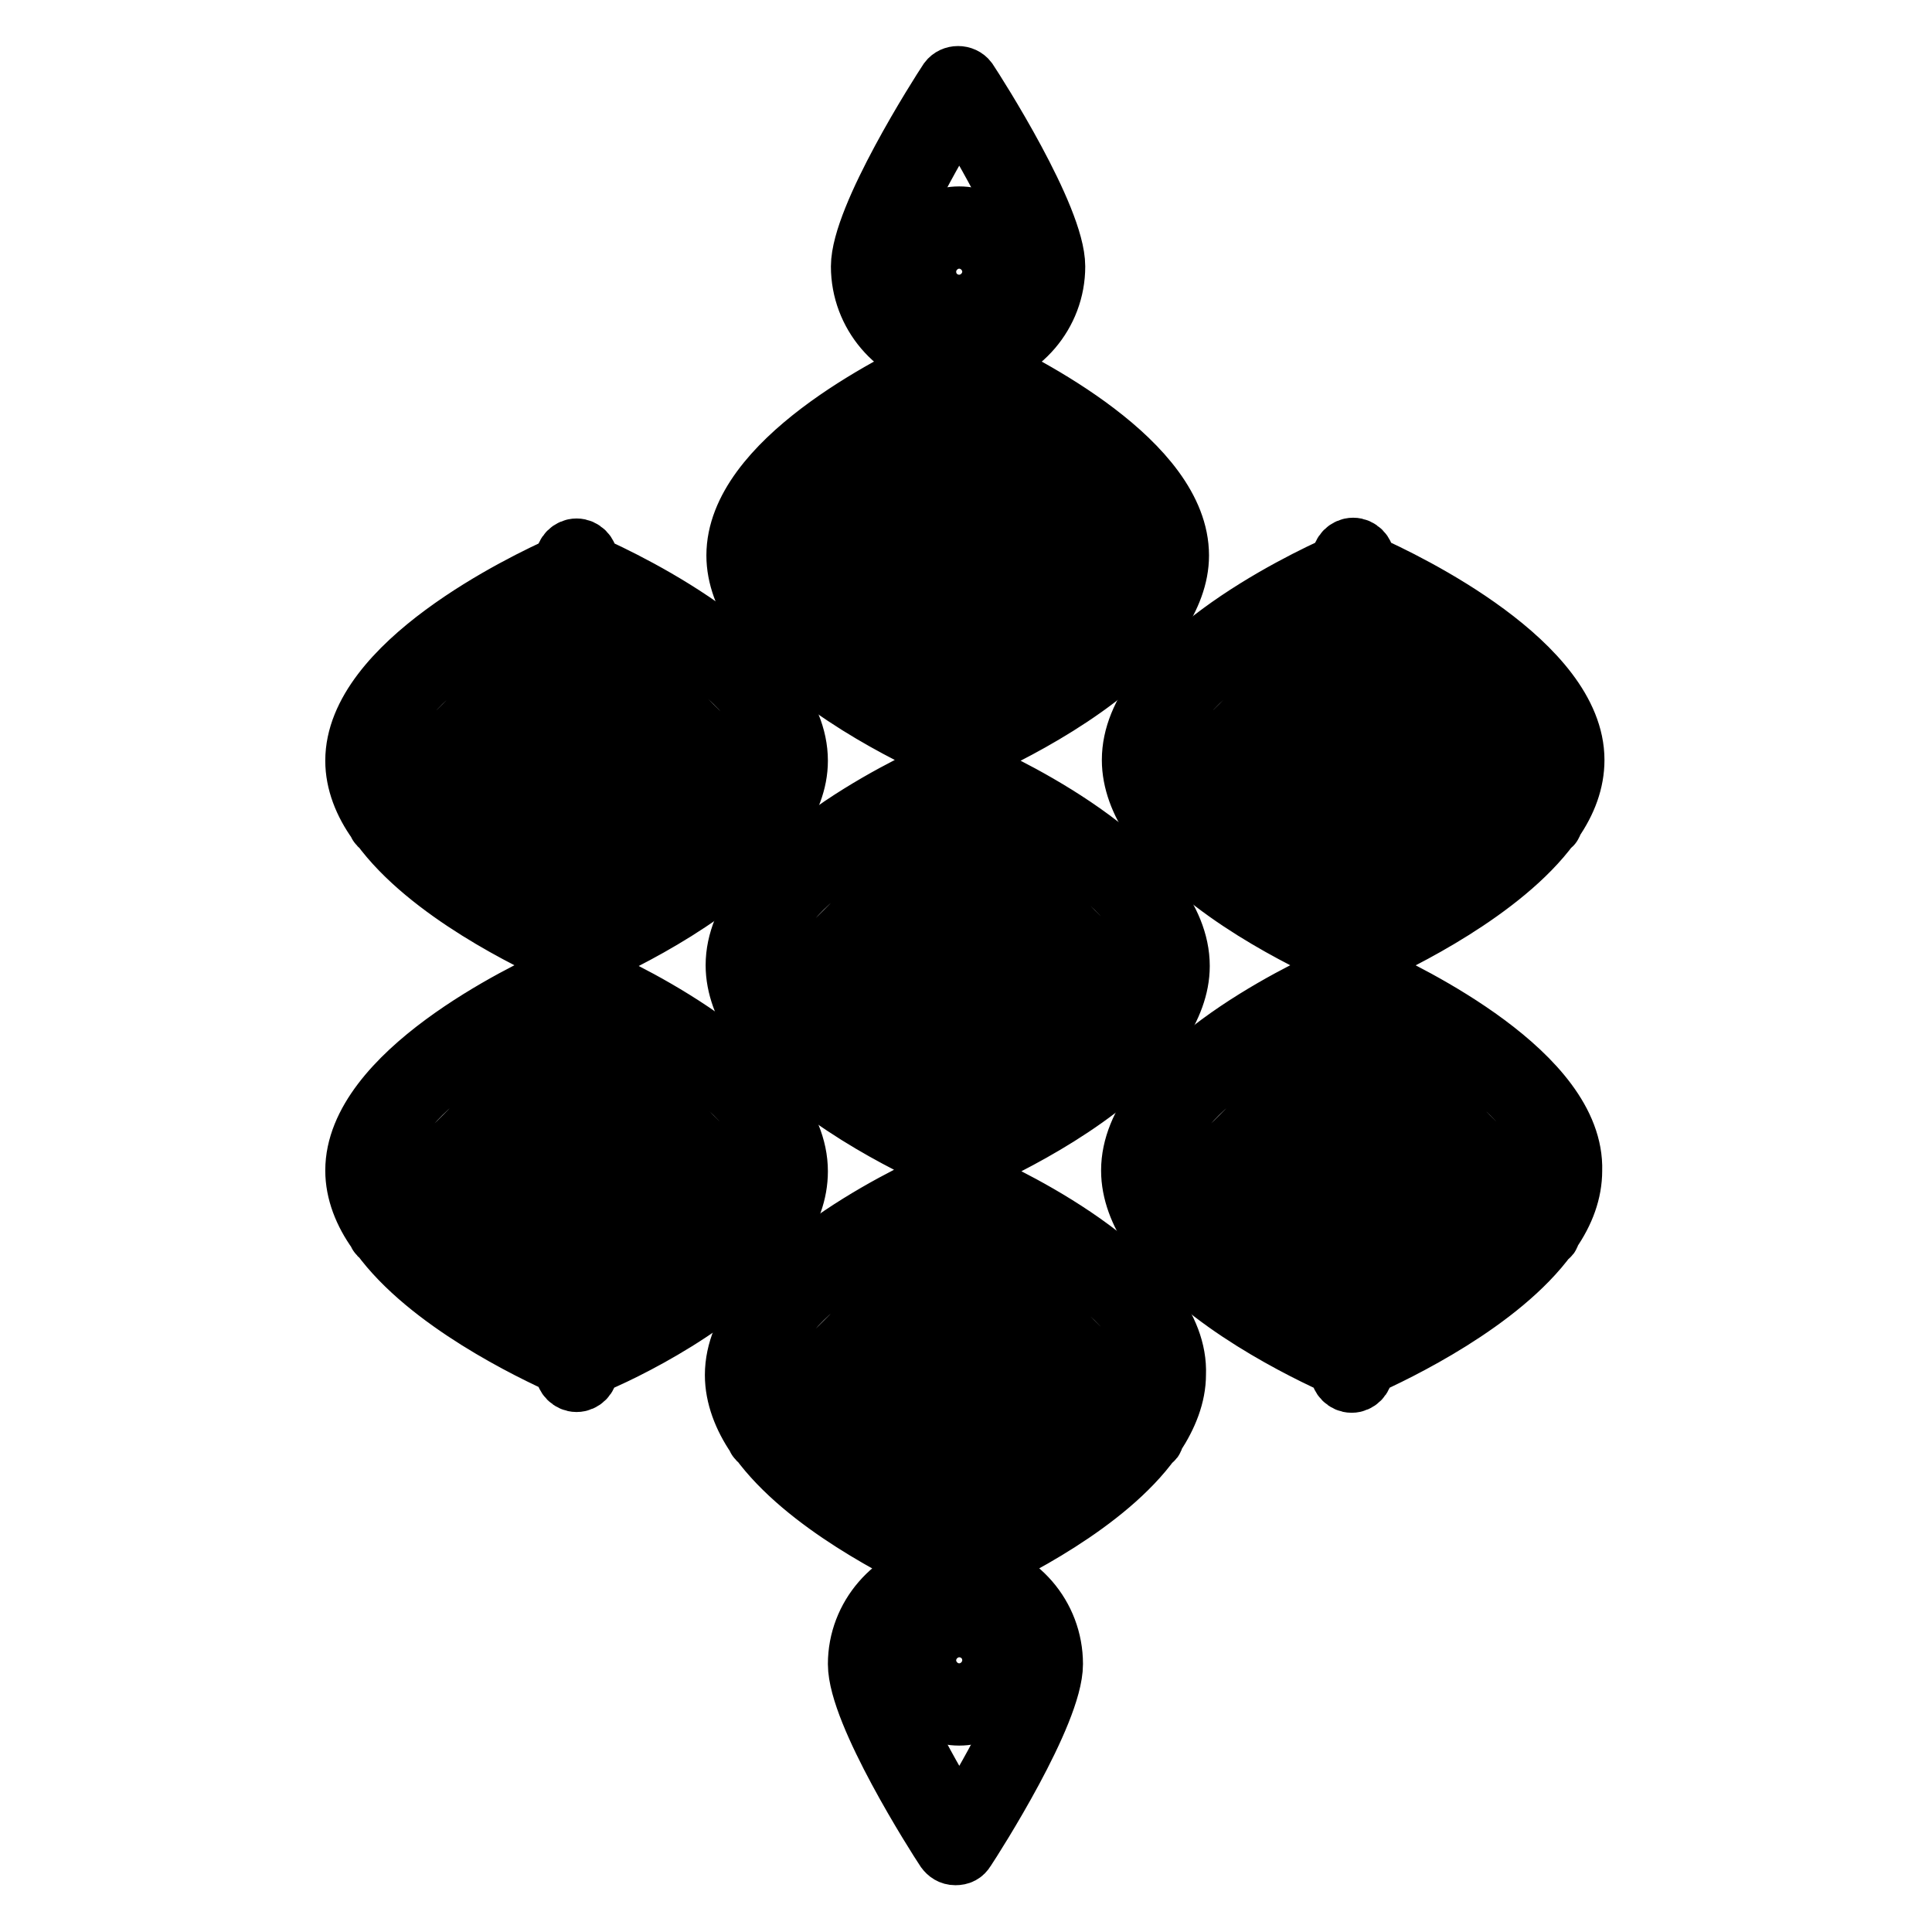
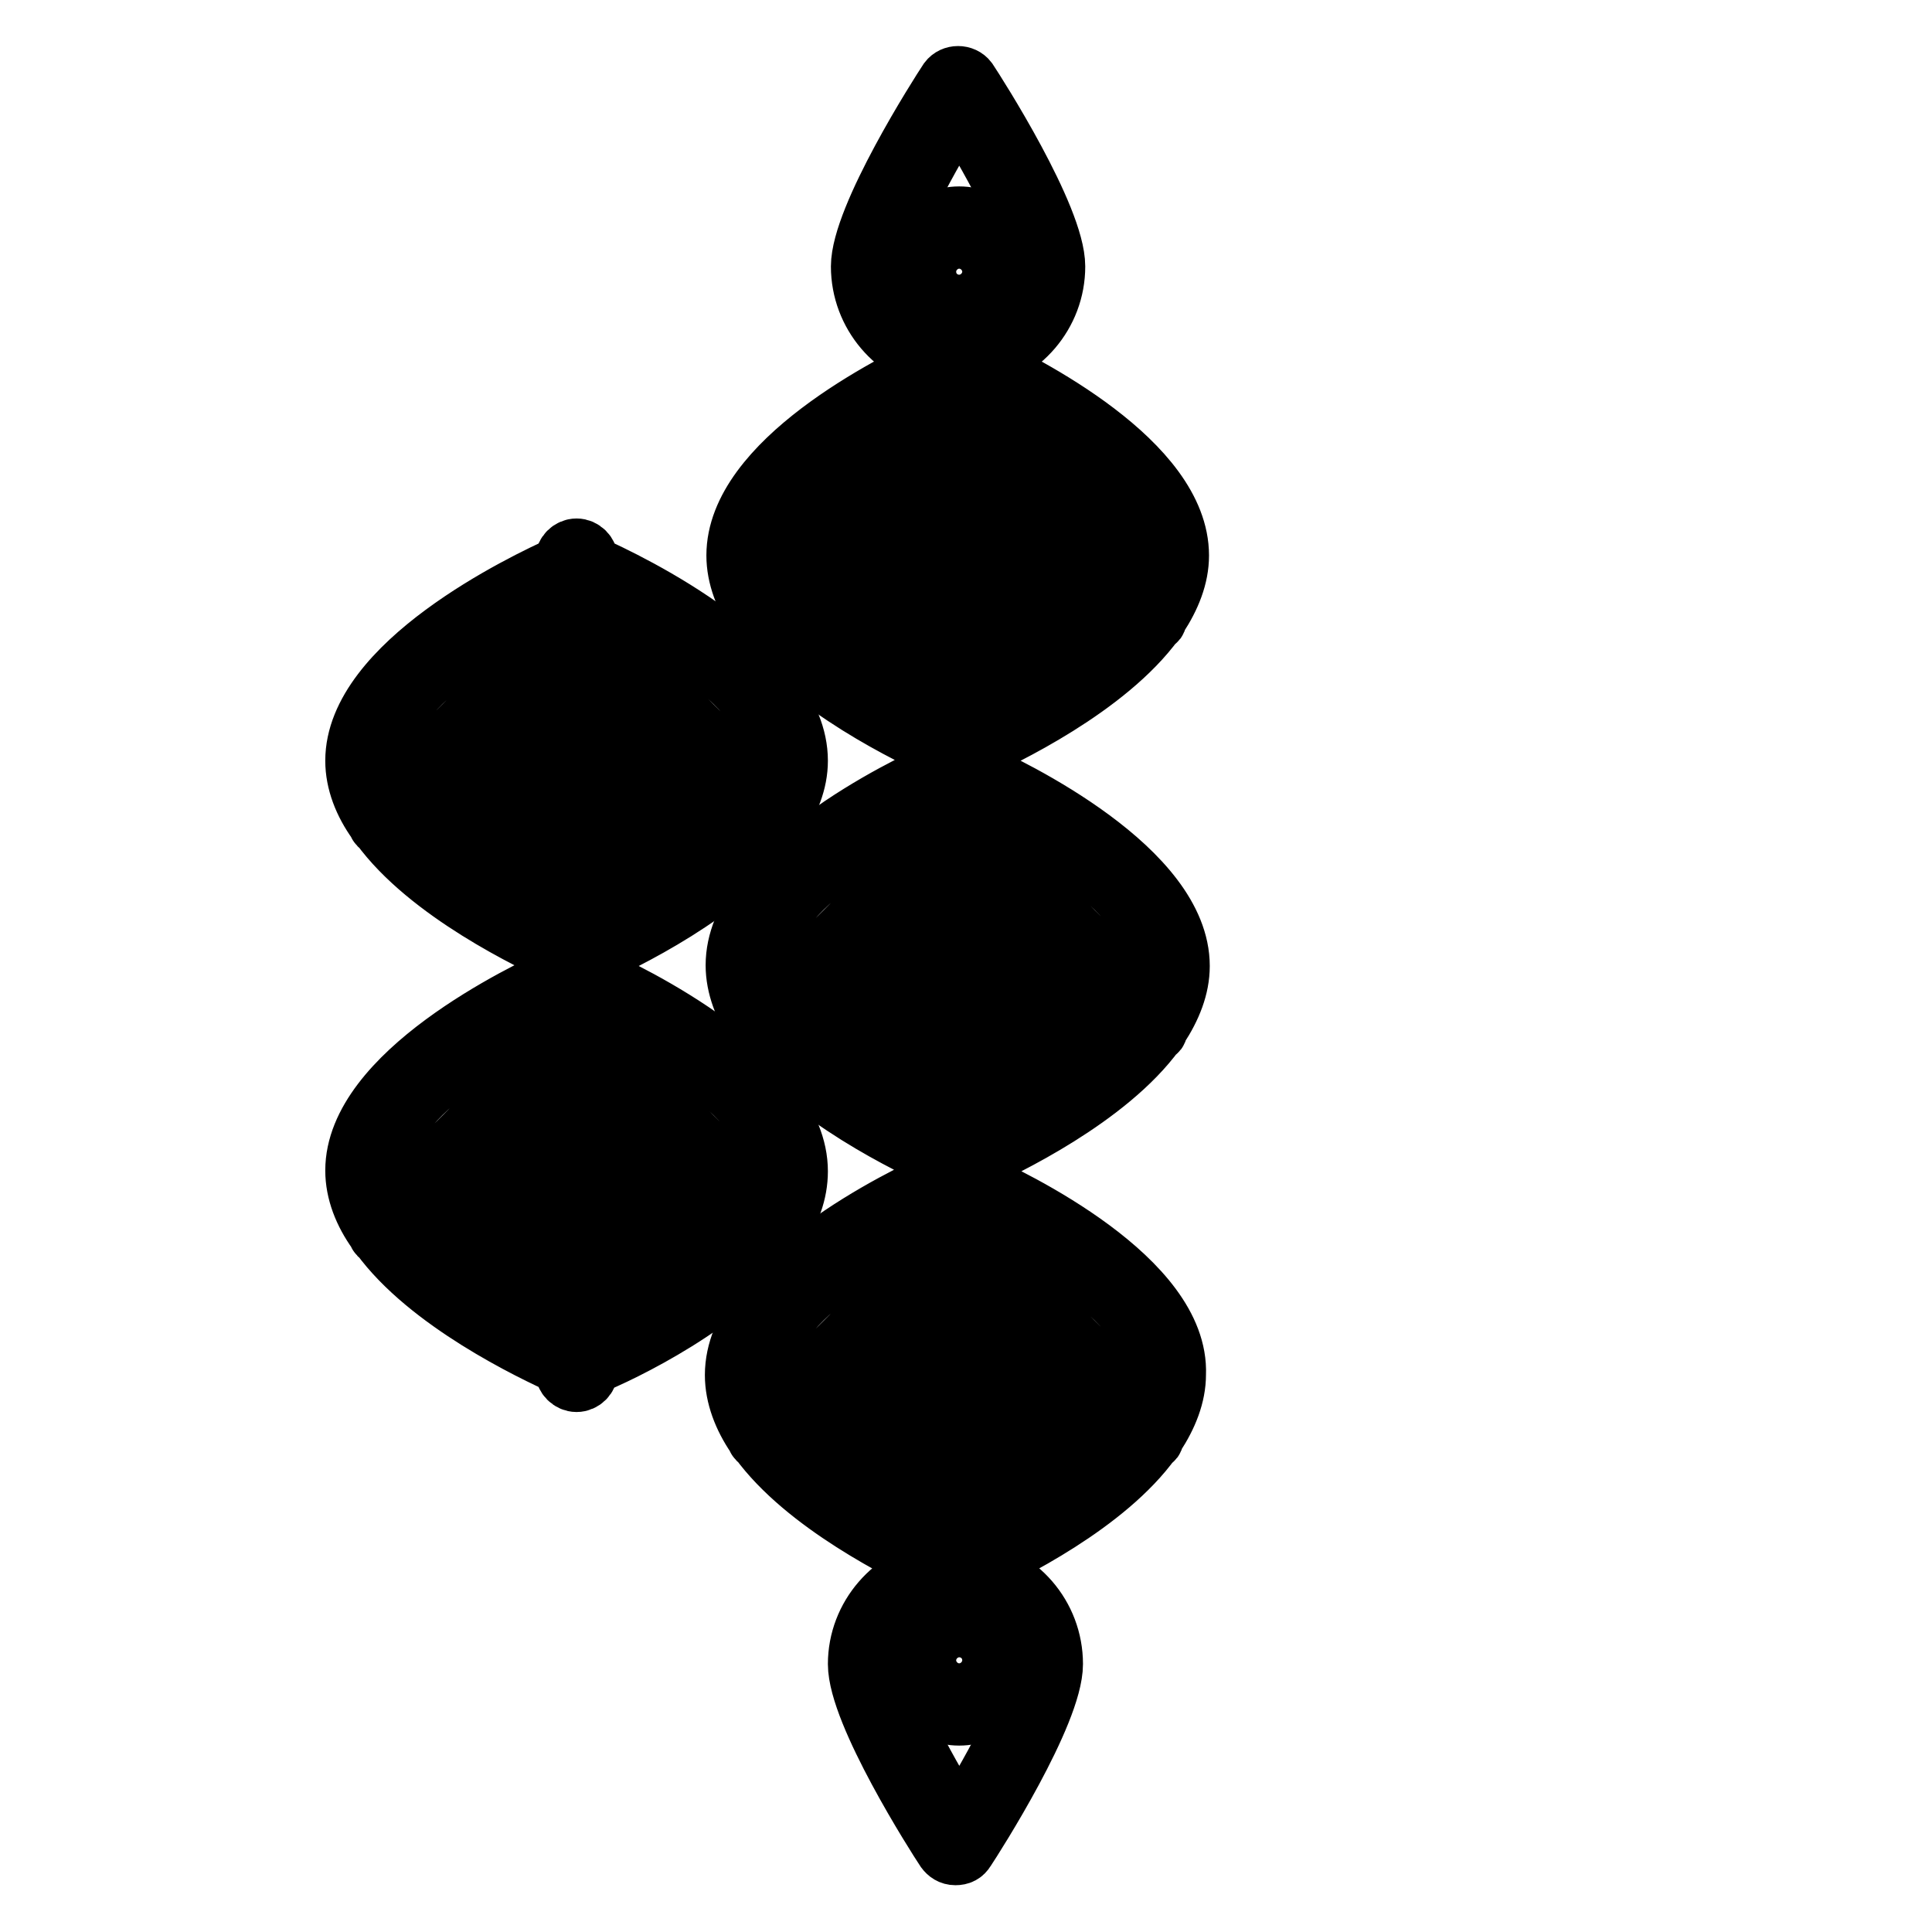
<svg xmlns="http://www.w3.org/2000/svg" version="1.1" x="0px" y="0px" viewBox="0 0 256 256" enable-background="new 0 0 256 256" xml:space="preserve">
  <g>
    <g>
      <g>
        <g>
-           <path stroke-width="8" fill-opacity="0" stroke="#000000" d="M180.9,129.1v-0.6c0-0.2-0.1-0.4-0.2-0.6c0.1-0.2,0.2-0.4,0.2-0.6v-0.6c4.5-2,18.2-8.7,24.5-17.3c0.1,0,0.1,0,0.2-0.1c0.1-0.1,0.1-0.3,0.2-0.5c1.8-2.6,2.8-5.3,2.8-8.1c0-12.7-21.9-23.4-27.8-26v-0.6c0-0.8-0.7-1.5-1.5-1.5c-0.8,0-1.5,0.7-1.5,1.5v0.6c-5.9,2.6-27.8,13.3-27.8,26c0,2.8,1.1,5.6,2.8,8.1c0.1,0.1,0.1,0.3,0.2,0.5c0.1,0.1,0.2,0,0.2,0.1c6.3,8.7,20,15.3,24.5,17.3v0.6c0,0.2,0.1,0.4,0.3,0.6c-0.1,0.2-0.3,0.4-0.3,0.6v0.6c-5.9,2.6-27.8,13.3-27.8,26c0,2.8,1.1,5.6,2.8,8.1c0.1,0.1,0.1,0.3,0.2,0.5c0.1,0.1,0.1,0,0.2,0.1c6.3,8.7,20,15.3,24.5,17.3v0.6c0,0.8,0.7,1.5,1.5,1.5c0.8,0,1.5-0.7,1.5-1.5v-0.6c4.5-2,18.2-8.6,24.5-17.3c0.1,0,0.2,0,0.2-0.1c0.1-0.1,0.1-0.3,0.2-0.5c1.8-2.6,2.8-5.3,2.8-8.1C208.7,142.4,186.8,131.8,180.9,129.1z M205.8,155.2c0,1.7-0.6,3.4-1.5,5.1l-23.3-23.3v-4.6C189.7,136.4,205.8,145.8,205.8,155.2z M189.3,173.5l-8.4-8.4v-9.9l14.4,14.4C193.4,171,191.3,172.3,189.3,173.5z M163.6,169.6l14.3-14.4v9.9l-8.4,8.4C167.6,172.3,165.6,171,163.6,169.6z M163.6,115.2l14.3-14.4v9.9l-8.4,8.4C167.6,117.9,165.6,116.6,163.6,115.2z M189.3,119.1l-8.4-8.4v-9.9l14.4,14.4C193.4,116.6,191.3,117.9,189.3,119.1z M180.9,114.9l5.7,5.7c-2.1,1.1-4,2.1-5.7,2.9V114.9z M197.6,113.3l-16.7-16.7v-10l21.7,21.7C201.2,110.1,199.5,111.8,197.6,113.3z M205.8,100.7c0,1.7-0.6,3.4-1.5,5.1l-23.3-23.3v-4.6C189.7,82,205.8,91.3,205.8,100.7z M178,77.9v4.6l-23.3,23.3c-0.9-1.7-1.5-3.4-1.5-5.1C153.2,91.3,169.2,82,178,77.9z M156.3,108.3L178,86.7v10l-16.7,16.7C159.4,111.8,157.7,110.1,156.3,108.3z M172.3,120.6l5.7-5.7v8.6C176.3,122.8,174.3,121.8,172.3,120.6z M178,132.4v4.6l-23.3,23.3c-0.9-1.7-1.5-3.4-1.5-5.1C153.2,145.8,169.2,136.4,178,132.4z M156.3,162.8l21.7-21.7v10l-16.7,16.7C159.4,166.2,157.7,164.5,156.3,162.8z M172.3,175.1l5.7-5.7v8.6C176.3,177.2,174.3,176.2,172.3,175.1z M180.9,169.3l5.7,5.7c-2.1,1.1-4,2.1-5.7,2.9V169.3z M197.6,167.8l-16.7-16.7v-10l21.7,21.7C201.2,164.5,199.5,166.2,197.6,167.8z" />
          <path stroke-width="8" fill-opacity="0" stroke="#000000" d="M102.5,163.9c0.1,0,0.2,0,0.2-0.1c0.1-0.1,0.1-0.3,0.2-0.5c1.8-2.6,2.8-5.3,2.8-8.1c0-12.7-21.9-23.4-27.8-26v-0.6c0-0.2-0.1-0.4-0.3-0.6c0.1-0.2,0.3-0.4,0.3-0.6v-0.6c4.5-2,18.2-8.6,24.5-17.3c0.1,0,0.2,0,0.2-0.1c0.1-0.1,0.1-0.3,0.2-0.5c1.8-2.6,2.9-5.3,2.9-8.1c0-12.7-21.9-23.4-27.8-26v-0.6c0-0.8-0.7-1.5-1.5-1.5c-0.8,0-1.5,0.7-1.5,1.5v0.6c-5.9,2.6-27.8,13.3-27.8,26c0,2.8,1.1,5.6,2.9,8.1c0.1,0.1,0.1,0.3,0.2,0.4c0.1,0.1,0.1,0,0.2,0.1c6.3,8.7,20,15.3,24.5,17.3v0.6c0,0.2,0.1,0.4,0.3,0.6c-0.1,0.2-0.3,0.4-0.3,0.6v0.6c-5.9,2.6-27.8,13.3-27.8,26c0,2.8,1.1,5.6,2.9,8.1c0.1,0.1,0.1,0.3,0.2,0.4c0.1,0.1,0.1,0,0.2,0.1c6.3,8.7,20,15.3,24.5,17.3v0.6c0,0.8,0.7,1.5,1.5,1.5c0.8,0,1.5-0.7,1.5-1.5v-0.6C82.5,179.2,96.2,172.5,102.5,163.9z M60.7,169.6l14.3-14.4v9.9l-8.4,8.4C64.7,172.3,62.7,171,60.7,169.6z M60.7,115.2l14.3-14.4v9.9l-8.4,8.4C64.7,117.9,62.7,116.6,60.7,115.2z M86.4,119.1l-8.4-8.4v-9.9l14.4,14.4C90.5,116.6,88.4,117.9,86.4,119.1z M86.4,173.5l-8.4-8.4v-9.9l14.4,14.4C90.5,171,88.4,172.3,86.4,173.5z M78,169.3l5.7,5.7c-2.1,1.1-4,2.1-5.7,2.9V169.3z M94.7,167.8L78,151.1v-10l21.7,21.7C98.3,164.5,96.6,166.2,94.7,167.8z M102.9,155.2c0,1.7-0.6,3.4-1.5,5.1L78,136.9v-4.6C86.8,136.4,102.9,145.8,102.9,155.2z M78,114.9l5.7,5.7c-2.1,1.1-4,2.1-5.7,2.9V114.9z M94.7,113.3L78,96.6v-10l21.7,21.7C98.3,110.1,96.6,111.8,94.7,113.3z M102.9,100.7c0,1.7-0.6,3.4-1.5,5.1L78,82.5v-4.6C86.8,82,102.9,91.3,102.9,100.7z M75.1,77.9v4.6l-23.3,23.3c-0.9-1.7-1.5-3.4-1.5-5.1C50.3,91.3,66.3,82,75.1,77.9z M53.4,108.3l21.7-21.7v10l-16.7,16.7C56.5,111.8,54.8,110.1,53.4,108.3z M69.4,120.6l5.7-5.7v8.6C73.4,122.8,71.4,121.8,69.4,120.6z M75.1,132.4v4.6l-23.3,23.3c-0.9-1.7-1.5-3.4-1.5-5.1C50.3,145.8,66.3,136.4,75.1,132.4z M53.4,162.8l21.7-21.7v10l-16.7,16.7C56.5,166.2,54.8,164.5,53.4,162.8z M69.4,175.1l5.7-5.7v8.6C73.4,177.2,71.4,176.2,69.4,175.1z" />
          <path stroke-width="8" fill-opacity="0" stroke="#000000" d="M128.6,156.4v-0.6c0-0.2-0.1-0.4-0.3-0.6c0.1-0.2,0.3-0.4,0.3-0.6V154c4.5-2,18.2-8.6,24.5-17.3c0.1,0,0.2,0,0.2-0.1c0.1-0.1,0.1-0.3,0.2-0.5c1.7-2.6,2.8-5.3,2.8-8.1c0-12.7-21.9-23.4-27.8-26v-0.6c0-0.2-0.1-0.4-0.3-0.6c0.1-0.2,0.3-0.4,0.3-0.6v-0.6c4.5-2,18.2-8.6,24.5-17.3c0.1,0,0.2,0,0.2-0.1c0.1-0.1,0.1-0.3,0.2-0.5c1.7-2.6,2.8-5.3,2.8-8.1c0-12.3-20.3-22.6-27-25.7c6-1.1,10.6-6.3,10.6-12.6c0-6.5-10.4-22.8-11.6-24.6c-0.6-0.8-1.9-0.8-2.5,0c-1.2,1.8-11.6,18.1-11.6,24.6c0,6.3,4.6,11.6,10.6,12.6c-6.8,3.1-27.1,13.4-27.1,25.7c0,2.8,1.1,5.6,2.8,8.1c0.1,0.1,0.1,0.3,0.2,0.4c0.1,0.1,0.2,0,0.2,0.1c6.3,8.7,20,15.3,24.5,17.3v0.6c0,0.2,0.1,0.4,0.3,0.6c-0.1,0.2-0.3,0.4-0.3,0.6v0.6c-5.9,2.6-27.8,13.3-27.8,26c0,2.8,1.1,5.6,2.8,8.1c0.1,0.1,0.1,0.3,0.2,0.4c0.1,0.1,0.1,0,0.2,0.1c6.3,8.7,20,15.3,24.5,17.3v0.6c0,0.2,0.1,0.4,0.3,0.6c-0.1,0.2-0.3,0.4-0.3,0.6v0.6c-5.9,2.6-27.8,13.3-27.8,26c0,2.8,1.1,5.6,2.8,8.1c0.1,0.1,0.1,0.3,0.2,0.4c0.1,0.1,0.1,0,0.2,0.1c6.1,8.4,19,14.8,23.9,17.1c-6.1,1-10.8,6.3-10.8,12.6c0,6.5,10.4,22.8,11.6,24.6c0.3,0.4,0.7,0.7,1.3,0.7s1-0.2,1.3-0.7c1.2-1.8,11.6-18.1,11.6-24.6c0-6.4-4.7-11.7-10.8-12.6c5-2.3,17.9-8.7,23.9-17.1c0.1,0,0.2,0,0.2-0.1c0.1-0.1,0.1-0.3,0.2-0.5c1.7-2.6,2.8-5.3,2.8-8.1C156.3,169.6,134.5,159,128.6,156.4z M153.4,182.4c0,1.7-0.6,3.4-1.5,5.1l-23.3-23.3v-4.6C137.3,163.6,153.4,173,153.4,182.4z M136.9,200.8l-8.4-8.4v-9.9l14.3,14.3C141,198.2,138.9,199.6,136.9,200.8z M111.3,196.8l14.4-14.3v9.9l-8.4,8.4C115.2,199.6,113.2,198.2,111.3,196.8z M111.3,142.4l14.4-14.3v9.9l-8.4,8.4C115.2,145.1,113.2,143.8,111.3,142.4z M111.3,88l14.4-14.3v9.9l-8.4,8.4C115.2,90.7,113.2,89.4,111.3,88z M136.9,91.9l-8.4-8.4v-9.9l14.3,14.3C141,89.4,138.9,90.7,136.9,91.9z M136.9,146.3l-8.4-8.4V128l14.3,14.3C141,143.8,138.9,145.1,136.9,146.3z M125.6,196.6v8.6c-1.7-0.8-3.6-1.8-5.7-2.9L125.6,196.6z M128.6,196.6l5.7,5.7c-2.1,1.1-4,2.1-5.7,2.9V196.6z M128.6,142.1l5.7,5.7c-2.1,1.1-4,2.1-5.7,2.9V142.1z M145.2,140.6l-16.7-16.7v-10l21.7,21.7C148.9,137.3,147.2,139,145.2,140.6z M153.4,128c0,1.7-0.6,3.4-1.5,5.1l-23.3-23.3v-4.6C137.3,109.2,153.4,118.6,153.4,128z M128.6,87.7l5.7,5.7c-2.1,1.1-4,2.1-5.7,2.9V87.7z M145.2,86.1l-16.7-16.7v-10l21.7,21.7C148.9,82.9,147.2,84.5,145.2,86.1z M153.4,73.5c0,1.7-0.6,3.4-1.5,5.1l-23.3-23.3v-4.6C137.3,54.8,153.4,64.1,153.4,73.5z M117.2,35.2c0-4.2,6.3-15.3,9.9-21.1c3.6,5.8,9.9,16.8,9.9,21.1c0,5.5-4.4,9.9-9.9,9.9C121.6,45.1,117.2,40.7,117.2,35.2z M125.6,50.7v4.5l-23.3,23.3c-0.9-1.7-1.5-3.4-1.5-5.1C100.8,64.1,116.8,54.8,125.6,50.7z M103.9,81.1l21.7-21.7v10l-16.7,16.7C107,84.5,105.3,82.9,103.9,81.1z M119.9,93.4l5.7-5.7v8.6C123.9,95.6,122,94.6,119.9,93.4z M125.6,105.2v4.6l-23.3,23.3c-0.9-1.7-1.5-3.4-1.5-5.1C100.8,118.6,116.8,109.2,125.6,105.2z M103.9,135.5l21.7-21.7v10l-16.7,16.7C107,139,105.3,137.3,103.9,135.5z M119.9,147.9l5.7-5.7v8.6C123.9,150,122,149,119.9,147.9z M125.6,159.6v4.6l-23.3,23.3c-0.9-1.7-1.5-3.4-1.5-5.1C100.8,173,116.8,163.6,125.6,159.6z M103.9,190l21.7-21.7v10L108.9,195C107,193.4,105.3,191.7,103.9,190z M137,220.8c0,4.2-6.3,15.3-9.9,21c-3.6-5.8-9.9-16.8-9.9-21c0-5.5,4.4-9.9,9.9-9.9C132.6,210.9,137,215.3,137,220.8z M145.2,195l-16.7-16.7v-10l21.7,21.7C148.9,191.7,147.2,193.4,145.2,195z" />
          <path stroke-width="8" fill-opacity="0" stroke="#000000" d="M134.4,36c0-4-3.3-7.3-7.3-7.3c-4,0-7.3,3.3-7.3,7.3c0,4,3.3,7.3,7.3,7.3C131.1,43.4,134.4,40.1,134.4,36z M122.7,36c0-2.4,2-4.4,4.4-4.4c2.4,0,4.4,2,4.4,4.4c0,2.4-2,4.4-4.4,4.4C124.7,40.4,122.7,38.5,122.7,36z" />
          <path stroke-width="8" fill-opacity="0" stroke="#000000" d="M119.8,220c0,4,3.3,7.3,7.3,7.3c4,0,7.3-3.3,7.3-7.3c0-4-3.3-7.3-7.3-7.3C123.1,212.6,119.8,215.9,119.8,220z M131.5,220c0,2.4-2,4.4-4.4,4.4c-2.4,0-4.4-2-4.4-4.4c0-2.4,2-4.4,4.4-4.4C129.5,215.6,131.5,217.5,131.5,220z" />
        </g>
      </g>
      <g />
      <g />
      <g />
      <g />
      <g />
      <g />
      <g />
      <g />
      <g />
      <g />
      <g />
      <g />
      <g />
      <g />
      <g />
    </g>
  </g>
</svg>